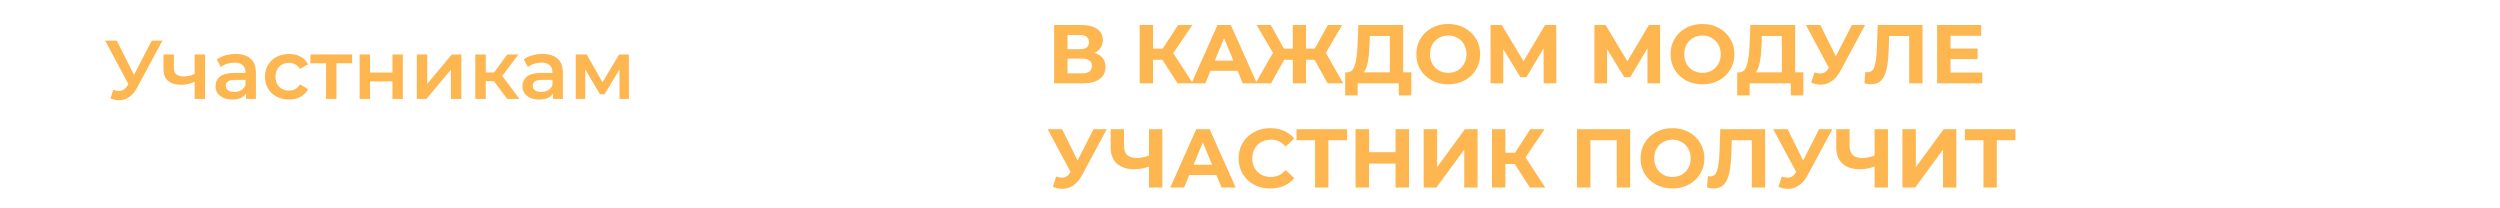
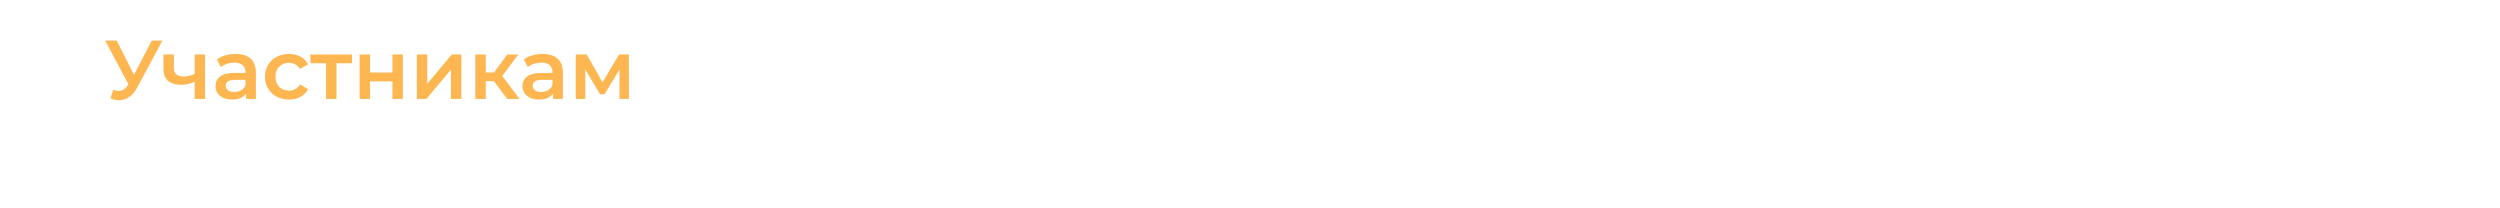
<svg xmlns="http://www.w3.org/2000/svg" width="480" height="40" viewBox="0 0 480 40" fill="none">
  <path d="M31.184 7.8L26.32 16.84C25.893 17.64 25.381 18.243 24.784 18.648C24.197 19.043 23.557 19.24 22.864 19.24C22.309 19.24 21.76 19.123 21.216 18.888L21.728 17.256C22.165 17.395 22.528 17.464 22.816 17.464C23.488 17.464 24.043 17.117 24.48 16.424L24.656 16.152L20.192 7.8H22.416L25.728 14.376L29.136 7.8H31.184ZM39.373 10.456V19H37.373V15.688C36.552 16.083 35.693 16.28 34.797 16.28C33.699 16.28 32.856 16.029 32.269 15.528C31.683 15.016 31.389 14.237 31.389 13.192V10.456H33.389V13.064C33.389 13.608 33.549 14.013 33.869 14.28C34.189 14.547 34.643 14.68 35.229 14.68C35.976 14.68 36.691 14.52 37.373 14.2V10.456H39.373ZM45.247 10.36C46.505 10.36 47.465 10.664 48.127 11.272C48.799 11.869 49.135 12.776 49.135 13.992V19H47.247V17.96C47.001 18.333 46.649 18.621 46.191 18.824C45.743 19.016 45.199 19.112 44.559 19.112C43.919 19.112 43.359 19.005 42.879 18.792C42.399 18.568 42.025 18.264 41.759 17.88C41.503 17.485 41.375 17.043 41.375 16.552C41.375 15.784 41.657 15.171 42.223 14.712C42.799 14.243 43.7 14.008 44.927 14.008H47.135V13.88C47.135 13.283 46.953 12.824 46.591 12.504C46.239 12.184 45.711 12.024 45.007 12.024C44.527 12.024 44.052 12.099 43.583 12.248C43.124 12.397 42.735 12.605 42.415 12.872L41.631 11.416C42.079 11.075 42.617 10.813 43.247 10.632C43.876 10.451 44.543 10.36 45.247 10.36ZM44.975 17.656C45.476 17.656 45.919 17.544 46.303 17.32C46.697 17.085 46.975 16.755 47.135 16.328V15.336H45.071C43.919 15.336 43.343 15.715 43.343 16.472C43.343 16.835 43.487 17.123 43.775 17.336C44.063 17.549 44.463 17.656 44.975 17.656ZM55.498 19.112C54.612 19.112 53.818 18.925 53.114 18.552C52.41 18.179 51.86 17.661 51.466 17C51.071 16.328 50.874 15.571 50.874 14.728C50.874 13.885 51.071 13.133 51.466 12.472C51.86 11.811 52.404 11.293 53.098 10.92C53.802 10.547 54.602 10.36 55.498 10.36C56.34 10.36 57.076 10.531 57.706 10.872C58.346 11.213 58.826 11.704 59.146 12.344L57.61 13.24C57.364 12.845 57.055 12.552 56.682 12.36C56.319 12.157 55.919 12.056 55.482 12.056C54.735 12.056 54.116 12.301 53.626 12.792C53.135 13.272 52.89 13.917 52.89 14.728C52.89 15.539 53.13 16.189 53.61 16.68C54.1 17.16 54.724 17.4 55.482 17.4C55.919 17.4 56.319 17.304 56.682 17.112C57.055 16.909 57.364 16.611 57.61 16.216L59.146 17.112C58.815 17.752 58.33 18.248 57.69 18.6C57.06 18.941 56.33 19.112 55.498 19.112ZM67.596 12.152H64.604V19H62.604V12.152H59.596V10.456H67.596V12.152ZM69.047 10.456H71.047V13.928H75.351V10.456H77.351V19H75.351V15.624H71.047V19H69.047V10.456ZM80.031 10.456H82.031V16.088L86.751 10.456H88.576V19H86.576V13.368L81.871 19H80.031V10.456ZM94.818 15.576H93.266V19H91.266V10.456H93.266V13.912H94.866L97.394 10.456H99.538L96.434 14.568L99.746 19H97.394L94.818 15.576ZM104.184 10.36C105.443 10.36 106.403 10.664 107.064 11.272C107.736 11.869 108.072 12.776 108.072 13.992V19H106.184V17.96C105.939 18.333 105.587 18.621 105.128 18.824C104.68 19.016 104.136 19.112 103.496 19.112C102.856 19.112 102.296 19.005 101.816 18.792C101.336 18.568 100.963 18.264 100.696 17.88C100.44 17.485 100.312 17.043 100.312 16.552C100.312 15.784 100.595 15.171 101.16 14.712C101.736 14.243 102.638 14.008 103.864 14.008H106.072V13.88C106.072 13.283 105.891 12.824 105.528 12.504C105.176 12.184 104.648 12.024 103.944 12.024C103.464 12.024 102.99 12.099 102.52 12.248C102.062 12.397 101.672 12.605 101.352 12.872L100.568 11.416C101.016 11.075 101.555 10.813 102.184 10.632C102.814 10.451 103.48 10.36 104.184 10.36ZM103.912 17.656C104.414 17.656 104.856 17.544 105.24 17.32C105.635 17.085 105.912 16.755 106.072 16.328V15.336H104.008C102.856 15.336 102.28 15.715 102.28 16.472C102.28 16.835 102.424 17.123 102.712 17.336C103 17.549 103.4 17.656 103.912 17.656ZM118.947 19V13.336L116.067 18.104H115.203L112.371 13.32V19H110.547V10.456H112.643L115.683 15.8L118.867 10.456H120.739L120.755 19H118.947Z" fill="#FDB650" />
-   <path d="M210.152 10.16C210.835 10.363 211.357 10.693 211.72 11.152C212.083 11.611 212.264 12.176 212.264 12.848C212.264 13.84 211.885 14.613 211.128 15.168C210.381 15.723 209.309 16 207.912 16H202.392V4.8H207.608C208.909 4.8 209.923 5.051 210.648 5.552C211.373 6.053 211.736 6.768 211.736 7.696C211.736 8.251 211.597 8.741 211.32 9.168C211.043 9.584 210.653 9.915 210.152 10.16ZM204.968 9.44H207.384C207.949 9.44 208.376 9.328 208.664 9.104C208.952 8.869 209.096 8.528 209.096 8.08C209.096 7.643 208.947 7.307 208.648 7.072C208.36 6.837 207.939 6.72 207.384 6.72H204.968V9.44ZM207.816 14.08C209.032 14.08 209.64 13.6 209.64 12.64C209.64 11.712 209.032 11.248 207.816 11.248H204.968V14.08H207.816ZM223.181 11.488H221.389V16H218.813V4.8H221.389V9.328H223.245L226.189 4.8H228.925L225.261 10.208L229.037 16H226.093L223.181 11.488ZM237.617 13.6H232.417L231.425 16H228.769L233.761 4.8H236.321L241.329 16H238.609L237.617 13.6ZM236.801 11.632L235.025 7.344L233.249 11.632H236.801ZM252.396 11.488H250.764V16H248.22V11.488H246.556L244.044 16H241.052L244.412 10.144L241.26 4.8H243.996L246.508 9.328H248.22V4.8H250.764V9.328H252.428L254.956 4.8H257.692L254.556 10.144L257.9 16H254.908L252.396 11.488ZM270.975 13.888V18.32H268.575V16H260.671V18.32H258.271L258.287 13.888H258.735C259.407 13.867 259.882 13.376 260.159 12.416C260.437 11.456 260.607 10.085 260.671 8.304L260.799 4.8H269.407V13.888H270.975ZM262.959 8.544C262.906 9.877 262.794 10.997 262.623 11.904C262.453 12.8 262.191 13.461 261.839 13.888H266.847V6.912H263.007L262.959 8.544ZM278.064 16.192C276.901 16.192 275.851 15.941 274.912 15.44C273.984 14.939 273.253 14.251 272.72 13.376C272.197 12.491 271.936 11.499 271.936 10.4C271.936 9.301 272.197 8.315 272.72 7.44C273.253 6.555 273.984 5.861 274.912 5.36C275.851 4.859 276.901 4.608 278.064 4.608C279.227 4.608 280.272 4.859 281.2 5.36C282.128 5.861 282.859 6.555 283.392 7.44C283.925 8.315 284.192 9.301 284.192 10.4C284.192 11.499 283.925 12.491 283.392 13.376C282.859 14.251 282.128 14.939 281.2 15.44C280.272 15.941 279.227 16.192 278.064 16.192ZM278.064 13.984C278.725 13.984 279.323 13.835 279.856 13.536C280.389 13.227 280.805 12.8 281.104 12.256C281.413 11.712 281.568 11.093 281.568 10.4C281.568 9.707 281.413 9.088 281.104 8.544C280.805 8 280.389 7.579 279.856 7.28C279.323 6.971 278.725 6.816 278.064 6.816C277.403 6.816 276.805 6.971 276.272 7.28C275.739 7.579 275.317 8 275.008 8.544C274.709 9.088 274.56 9.707 274.56 10.4C274.56 11.093 274.709 11.712 275.008 12.256C275.317 12.8 275.739 13.227 276.272 13.536C276.805 13.835 277.403 13.984 278.064 13.984ZM296.381 16L296.365 9.296L293.069 14.816H291.917L288.621 9.424V16H286.189V4.8H288.333L292.525 11.76L296.653 4.8H298.797L298.813 16H296.381ZM316.318 16L316.302 9.296L313.006 14.816H311.854L308.558 9.424V16H306.126V4.8H308.27L312.462 11.76L316.59 4.8H318.734L318.75 16H316.318ZM326.877 16.192C325.714 16.192 324.663 15.941 323.725 15.44C322.797 14.939 322.066 14.251 321.533 13.376C321.01 12.491 320.749 11.499 320.749 10.4C320.749 9.301 321.01 8.315 321.533 7.44C322.066 6.555 322.797 5.861 323.725 5.36C324.663 4.859 325.714 4.608 326.877 4.608C328.039 4.608 329.085 4.859 330.013 5.36C330.941 5.861 331.671 6.555 332.205 7.44C332.738 8.315 333.005 9.301 333.005 10.4C333.005 11.499 332.738 12.491 332.205 13.376C331.671 14.251 330.941 14.939 330.013 15.44C329.085 15.941 328.039 16.192 326.877 16.192ZM326.877 13.984C327.538 13.984 328.135 13.835 328.669 13.536C329.202 13.227 329.618 12.8 329.917 12.256C330.226 11.712 330.381 11.093 330.381 10.4C330.381 9.707 330.226 9.088 329.917 8.544C329.618 8 329.202 7.579 328.669 7.28C328.135 6.971 327.538 6.816 326.877 6.816C326.215 6.816 325.618 6.971 325.085 7.28C324.551 7.579 324.13 8 323.821 8.544C323.522 9.088 323.373 9.707 323.373 10.4C323.373 11.093 323.522 11.712 323.821 12.256C324.13 12.8 324.551 13.227 325.085 13.536C325.618 13.835 326.215 13.984 326.877 13.984ZM346.241 13.888V18.32H343.841V16H335.937V18.32H333.537L333.553 13.888H334.001C334.673 13.867 335.148 13.376 335.425 12.416C335.702 11.456 335.873 10.085 335.937 8.304L336.065 4.8H344.673V13.888H346.241ZM338.225 8.544C338.172 9.877 338.06 10.997 337.889 11.904C337.718 12.8 337.457 13.461 337.105 13.888H342.113V6.912H338.273L338.225 8.544ZM358.098 4.8L353.33 13.664C352.871 14.517 352.316 15.163 351.666 15.6C351.026 16.037 350.327 16.256 349.57 16.256C348.983 16.256 348.375 16.128 347.746 15.872L348.37 13.904C348.818 14.043 349.191 14.112 349.49 14.112C349.81 14.112 350.098 14.037 350.354 13.888C350.61 13.728 350.844 13.483 351.058 13.152L351.154 13.024L346.738 4.8H349.506L352.482 10.816L355.554 4.8H358.098ZM369.126 4.8V16H366.566V6.912H362.726L362.646 9.248C362.593 10.837 362.465 12.128 362.262 13.12C362.059 14.101 361.718 14.859 361.238 15.392C360.769 15.915 360.107 16.176 359.254 16.176C358.902 16.176 358.475 16.117 357.974 16L358.134 13.808C358.273 13.851 358.427 13.872 358.598 13.872C359.217 13.872 359.649 13.509 359.894 12.784C360.139 12.048 360.294 10.901 360.358 9.344L360.518 4.8H369.126ZM380.595 13.92V16H371.923V4.8H380.387V6.88H374.499V9.312H379.699V11.328H374.499V13.92H380.595ZM212.504 24.8L207.736 33.664C207.277 34.517 206.723 35.163 206.072 35.6C205.432 36.037 204.733 36.256 203.976 36.256C203.389 36.256 202.781 36.128 202.152 35.872L202.776 33.904C203.224 34.043 203.597 34.112 203.896 34.112C204.216 34.112 204.504 34.037 204.76 33.888C205.016 33.728 205.251 33.483 205.464 33.152L205.56 33.024L201.144 24.8H203.912L206.888 30.816L209.96 24.8H212.504ZM223.17 24.8V36H220.61V31.968C219.639 32.32 218.738 32.496 217.906 32.496C216.402 32.496 215.25 32.139 214.45 31.424C213.65 30.699 213.25 29.659 213.25 28.304V24.8H215.81V28.016C215.81 28.784 216.013 29.365 216.418 29.76C216.834 30.144 217.431 30.336 218.21 30.336C219.063 30.336 219.863 30.171 220.61 29.84V24.8H223.17ZM233.539 33.6H228.339L227.347 36H224.691L229.683 24.8H232.243L237.251 36H234.531L233.539 33.6ZM232.723 31.632L230.947 27.344L229.171 31.632H232.723ZM243.876 36.192C242.734 36.192 241.7 35.947 240.772 35.456C239.854 34.955 239.129 34.267 238.596 33.392C238.073 32.507 237.812 31.509 237.812 30.4C237.812 29.291 238.073 28.299 238.596 27.424C239.129 26.539 239.854 25.851 240.772 25.36C241.7 24.859 242.74 24.608 243.892 24.608C244.862 24.608 245.737 24.779 246.516 25.12C247.305 25.461 247.966 25.952 248.5 26.592L246.836 28.128C246.078 27.253 245.14 26.816 244.02 26.816C243.326 26.816 242.708 26.971 242.164 27.28C241.62 27.579 241.193 28 240.884 28.544C240.585 29.088 240.436 29.707 240.436 30.4C240.436 31.093 240.585 31.712 240.884 32.256C241.193 32.8 241.62 33.227 242.164 33.536C242.708 33.835 243.326 33.984 244.02 33.984C245.14 33.984 246.078 33.541 246.836 32.656L248.5 34.192C247.966 34.843 247.305 35.339 246.516 35.68C245.726 36.021 244.846 36.192 243.876 36.192ZM258.64 26.912H255.056V36H252.496V26.912H248.928V24.8H258.64V26.912ZM270.539 24.8V36H267.947V31.408H262.859V36H260.267V24.8H262.859V29.216H267.947V24.8H270.539ZM273.345 24.8H275.921V32.096L281.265 24.8H283.697V36H281.137V28.72L275.793 36H273.345V24.8ZM290.822 31.488H289.03V36H286.454V24.8H289.03V29.328H290.886L293.83 24.8H296.566L292.902 30.208L296.678 36H293.734L290.822 31.488ZM312.991 24.8V36H310.415V26.912H305.359V36H302.783V24.8H312.991ZM321.111 36.192C319.948 36.192 318.898 35.941 317.959 35.44C317.031 34.939 316.3 34.251 315.767 33.376C315.244 32.491 314.983 31.499 314.983 30.4C314.983 29.301 315.244 28.315 315.767 27.44C316.3 26.555 317.031 25.861 317.959 25.36C318.898 24.859 319.948 24.608 321.111 24.608C322.274 24.608 323.319 24.859 324.247 25.36C325.175 25.861 325.906 26.555 326.439 27.44C326.972 28.315 327.239 29.301 327.239 30.4C327.239 31.499 326.972 32.491 326.439 33.376C325.906 34.251 325.175 34.939 324.247 35.44C323.319 35.941 322.274 36.192 321.111 36.192ZM321.111 33.984C321.772 33.984 322.37 33.835 322.903 33.536C323.436 33.227 323.852 32.8 324.151 32.256C324.46 31.712 324.615 31.093 324.615 30.4C324.615 29.707 324.46 29.088 324.151 28.544C323.852 28 323.436 27.579 322.903 27.28C322.37 26.971 321.772 26.816 321.111 26.816C320.45 26.816 319.852 26.971 319.319 27.28C318.786 27.579 318.364 28 318.055 28.544C317.756 29.088 317.607 29.707 317.607 30.4C317.607 31.093 317.756 31.712 318.055 32.256C318.364 32.8 318.786 33.227 319.319 33.536C319.852 33.835 320.45 33.984 321.111 33.984ZM338.907 24.8V36H336.347V26.912H332.507L332.427 29.248C332.374 30.837 332.246 32.128 332.043 33.12C331.841 34.101 331.499 34.859 331.019 35.392C330.55 35.915 329.889 36.176 329.035 36.176C328.683 36.176 328.257 36.117 327.755 36L327.915 33.808C328.054 33.851 328.209 33.872 328.379 33.872C328.998 33.872 329.43 33.509 329.675 32.784C329.921 32.048 330.075 30.901 330.139 29.344L330.299 24.8H338.907ZM351.817 24.8L347.049 33.664C346.59 34.517 346.035 35.163 345.385 35.6C344.745 36.037 344.046 36.256 343.289 36.256C342.702 36.256 342.094 36.128 341.465 35.872L342.089 33.904C342.537 34.043 342.91 34.112 343.209 34.112C343.529 34.112 343.817 34.037 344.073 33.888C344.329 33.728 344.563 33.483 344.777 33.152L344.873 33.024L340.457 24.8H343.225L346.201 30.816L349.273 24.8H351.817ZM362.483 24.8V36H359.923V31.968C358.952 32.32 358.051 32.496 357.219 32.496C355.715 32.496 354.563 32.139 353.763 31.424C352.963 30.699 352.563 29.659 352.563 28.304V24.8H355.123V28.016C355.123 28.784 355.325 29.365 355.731 29.76C356.147 30.144 356.744 30.336 357.523 30.336C358.376 30.336 359.176 30.171 359.923 29.84V24.8H362.483ZM365.267 24.8H367.843V32.096L373.187 24.8H375.619V36H373.059V28.72L367.715 36H365.267V24.8ZM386.968 26.912H383.384V36H380.824V26.912H377.256V24.8H386.968V26.912Z" fill="#FDB650" />
</svg>